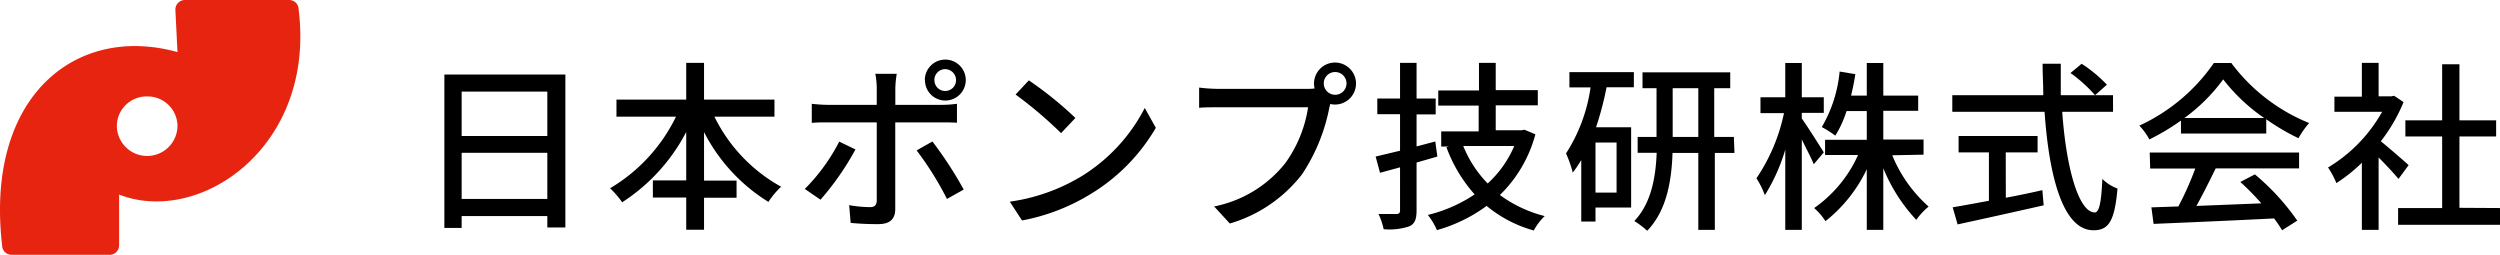
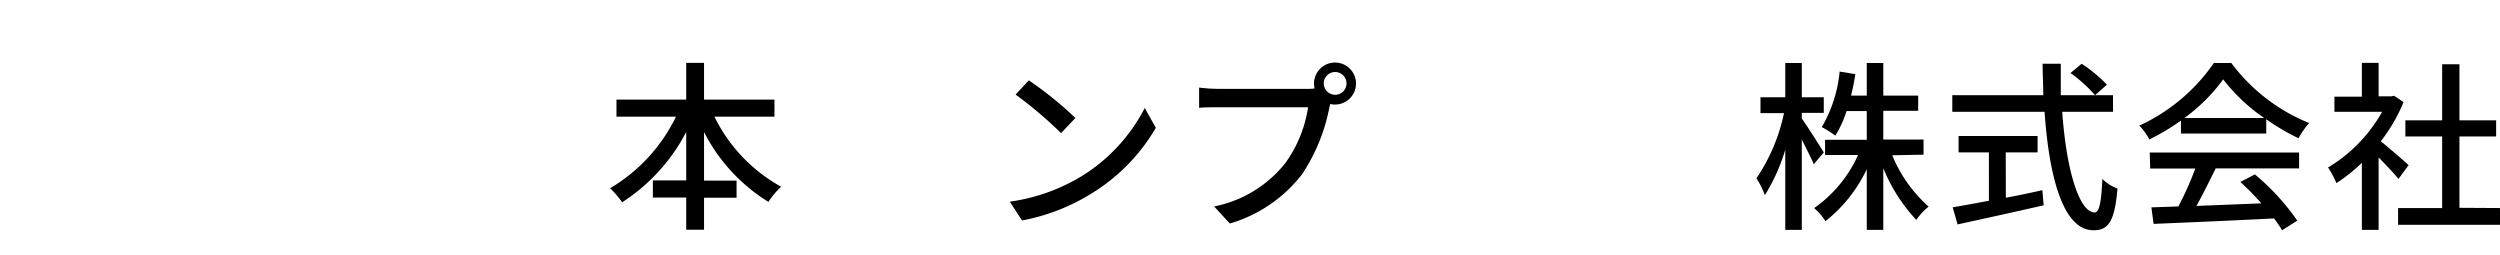
<svg xmlns="http://www.w3.org/2000/svg" viewBox="0 0 329.74 33.61">
  <defs>
    <style>.cls-1{fill:#e72410;}</style>
  </defs>
  <g id="レイヤー_2" data-name="レイヤー 2">
    <g id="Header">
-       <path class="cls-1" d="M23.41,6.87l-.28-5.61A1.26,1.26,0,0,1,24.39,0H38.13a1.25,1.25,0,0,1,1.26,1.26c2.26,18.18-13.1,28.54-23.68,24.4v6.7a1.25,1.25,0,0,1-1.26,1.25H1.54A1.25,1.25,0,0,1,.28,32.36C-2,12.72,10,3.14,23.41,6.87Zm-4,5.85a3.93,3.93,0,0,0-4,3.85,4,4,0,0,0,8,0A3.94,3.94,0,0,0,19.45,12.72Z" />
-       <path d="M74.57,9.83V30H72.19V28.5H60.89v1.56H58.61V9.83ZM60.89,12.08v5.86h11.3V12.08Zm11.3,14.16V20.15H60.89v6.09Z" />
      <path d="M94.23,15.39a21.23,21.23,0,0,0,8.8,9.24,10.55,10.55,0,0,0-1.68,2,23.29,23.29,0,0,1-8.49-9.21v6.4h4.29v2.26H92.86V30.3H90.51V26.05h-4.4V23.79h4.4V17.41a24.48,24.48,0,0,1-8.45,9.27,12.22,12.22,0,0,0-1.59-1.85,22.29,22.29,0,0,0,8.69-9.44H81.31V13.14h9.2V8.29h2.35v4.85h9.29v2.25Z" />
-       <path d="M112.83,19.71a36.24,36.24,0,0,1-4.61,6.63l-2.07-1.42a24.85,24.85,0,0,0,4.54-6.24Zm5.25-3.57V27.56c0,1.3-.67,2-2.23,2a36.2,36.2,0,0,1-3.65-.16L112,27.06a16.48,16.48,0,0,0,2.73.26c.63,0,.89-.24.91-.89V16.14h-6.41c-.74,0-1.51,0-2.16.07V13.69a20.79,20.79,0,0,0,2.14.14h6.43V11.6a10.08,10.08,0,0,0-.19-1.87h2.83a13.2,13.2,0,0,0-.19,1.9v2.2h6a15.24,15.24,0,0,0,2.13-.14v2.5c-.69-.05-1.51-.05-2.11-.05Zm4.9,2.52A51.23,51.23,0,0,1,127.11,25l-2.21,1.24a41.49,41.49,0,0,0-4-6.4Zm-1-8.09a2.7,2.7,0,1,1,2.69,2.69A2.68,2.68,0,0,1,122,10.57Zm1.27,0A1.41,1.41,0,0,0,124.66,12a1.43,1.43,0,0,0,1.44-1.44,1.45,1.45,0,0,0-1.44-1.44A1.43,1.43,0,0,0,123.24,10.57Z" />
      <path d="M142.66,23.24a22.84,22.84,0,0,0,8.33-9l1.46,2.62A24.8,24.8,0,0,1,144,25.5a26.67,26.67,0,0,1-9.2,3.58l-1.61-2.48A24.94,24.94,0,0,0,142.66,23.24Zm-.82-7.68-1.89,2a54,54,0,0,0-6-5.09l1.75-1.87A48,48,0,0,1,141.84,15.56Z" />
      <path d="M172.39,11.72a7.32,7.32,0,0,0,1-.05,2.77,2.77,0,1,1,2.69,2.12,2.45,2.45,0,0,1-.62-.08l-.12.46a24.14,24.14,0,0,1-3.6,8.81,18.67,18.67,0,0,1-9.53,6.5l-2.07-2.25a15.93,15.93,0,0,0,9.39-5.72,16.82,16.82,0,0,0,3-7.36H160.75c-1,0-2,0-2.59.07V11.55a20.86,20.86,0,0,0,2.59.17ZM177.6,11a1.5,1.5,0,0,0-3,0,1.5,1.5,0,0,0,3,0Z" />
-       <path d="M189.58,20.65l-2.74.79v6.32c0,1.15-.24,1.75-.93,2.08a8.25,8.25,0,0,1-3.41.39,8.74,8.74,0,0,0-.68-2c1.06,0,2.07,0,2.36,0s.48-.12.48-.45V22.07l-2.64.72-.58-2.14,3.22-.77V15.06h-3V13h3V8.29h2.18V13h2.52v2.09h-2.52v4.22l2.47-.65Zm12.93-2.93a17.43,17.43,0,0,1-4.68,8,17,17,0,0,0,5.91,2.78,7.63,7.63,0,0,0-1.44,1.9,16.76,16.76,0,0,1-6.22-3.24,20.37,20.37,0,0,1-6.55,3.19,9.37,9.37,0,0,0-1.2-2,19.22,19.22,0,0,0,6.17-2.71,19.25,19.25,0,0,1-3.72-6.22l.31-.09h-1v-2h4.94V13.93H189.7v-2h5.37V8.29h2.21v3.6h5.55v2h-5.55v3.29h3.41l.38-.07ZM193,19.26a15.19,15.19,0,0,0,3.22,4.94,14.16,14.16,0,0,0,3.5-4.94Z" />
-       <path d="M207,9.51h8.5v2h-3.6a41.66,41.66,0,0,1-1.39,5.28h4.63V27.37h-4.7v1.85h-1.88V21.11a14.86,14.86,0,0,1-1.12,1.65,14.93,14.93,0,0,0-.89-2.52,21.68,21.68,0,0,0,3.24-8.71H207Zm6.22,9.29h-2.78v6.6h2.78Zm15.55,1.37h-2.59V30.32H224V20.17h-3.4c-.12,3.6-.75,7.59-3.34,10.27a11.85,11.85,0,0,0-1.7-1.29c2.28-2.38,2.83-5.91,2.95-9H216V18.06h2.49V11.63h-1.85V9.54h11.57v2.09h-2.11v6.43h2.59ZM224,18.06V11.63h-3.38v6.43Z" />
      <path d="M239.23,21.66c-.31-.77-1-2.07-1.58-3.27V30.32h-2.18V19.74a24.43,24.43,0,0,1-2.69,6,12.2,12.2,0,0,0-1.11-2.23,24,24,0,0,0,3.63-8.59h-3.1V12.83h3.27V8.31h2.18v4.52h2.9v2.06h-2.9v.74c.65.89,2.47,3.77,2.9,4.47Zm10.35-1.18a18.27,18.27,0,0,0,4.8,6.77A8.75,8.75,0,0,0,252.75,29a22.31,22.31,0,0,1-4.35-6.81v8.13h-2.18v-8a19.22,19.22,0,0,1-5.45,6.85,8.29,8.29,0,0,0-1.49-1.73,17,17,0,0,0,5.79-7h-4.35v-2h5.5V14.65h-2.67a13.92,13.92,0,0,1-1.48,3.24,13.82,13.82,0,0,0-1.78-1.13,17.85,17.85,0,0,0,2.35-7.32l2.07.34c-.15,1-.34,1.92-.56,2.83h2.07V8.31h2.18v4.3H253v2H248.4v3.79h5.31v2Z" />
      <path d="M272,14.75c.53,7.56,2.21,13.27,4.29,13.27.58,0,.87-1.3,1-4.42a5.63,5.63,0,0,0,2,1.27c-.38,4.33-1.18,5.5-3.17,5.5-4,0-5.85-7-6.45-15.62H257.5V12.56h12c0-1.37-.09-2.76-.09-4.15h2.4c0,1.39,0,2.81,0,4.15h6.89v2.19Zm-7.44,11.33c1.58-.29,3.21-.63,4.82-1l.17,2c-4,.91-8.28,1.85-11.35,2.52l-.65-2.26c1.29-.21,2.95-.52,4.78-.86V20.1h-4V17.94h10.42V20.1h-4.2Zm10-17.67a18.09,18.09,0,0,1,3.33,2.76l-1.56,1.39a18.58,18.58,0,0,0-3.24-2.93Z" />
      <path d="M287.66,15.9a29.44,29.44,0,0,1-4.17,2.49,8.2,8.2,0,0,0-1.32-1.82A24.29,24.29,0,0,0,292,8.31h2.3a24.07,24.07,0,0,0,10.27,7.92,10.91,10.91,0,0,0-1.41,2,28.89,28.89,0,0,1-4.25-2.5v1.88H287.66Zm-4.12,4.22h19.7v2.09h-11c-.79,1.61-1.68,3.41-2.54,4.95l8.56-.34A32.85,32.85,0,0,0,295.49,24l1.92-1A30.81,30.81,0,0,1,303,29.1l-2,1.27c-.27-.45-.63-1-1.06-1.56-5.71.29-11.81.55-15.89.72l-.29-2.18,3.56-.12a41.84,41.84,0,0,0,2.23-5h-5.95Zm15.09-4.56a23.9,23.9,0,0,1-5.4-5.09,23.21,23.21,0,0,1-5.11,5.09Z" />
      <path d="M316.35,23.6c-.56-.69-1.64-1.85-2.62-2.83v9.55h-2.21V21.47a21.33,21.33,0,0,1-3.36,2.68,11.18,11.18,0,0,0-1.1-2.06,19.88,19.88,0,0,0,7.13-7.34H307.9v-2h3.62V8.29h2.21v4.42h1.66l.38-.08,1.25.84a22,22,0,0,1-3,5.16c1.13.92,3.12,2.64,3.67,3.15Zm13.39,3.84v2.21H316.3V27.44h5.81V18h-4.85V15.87h4.85V8.48h2.28v7.39h4.84V18h-4.84v9.41Z" />
    </g>
  </g>
</svg>